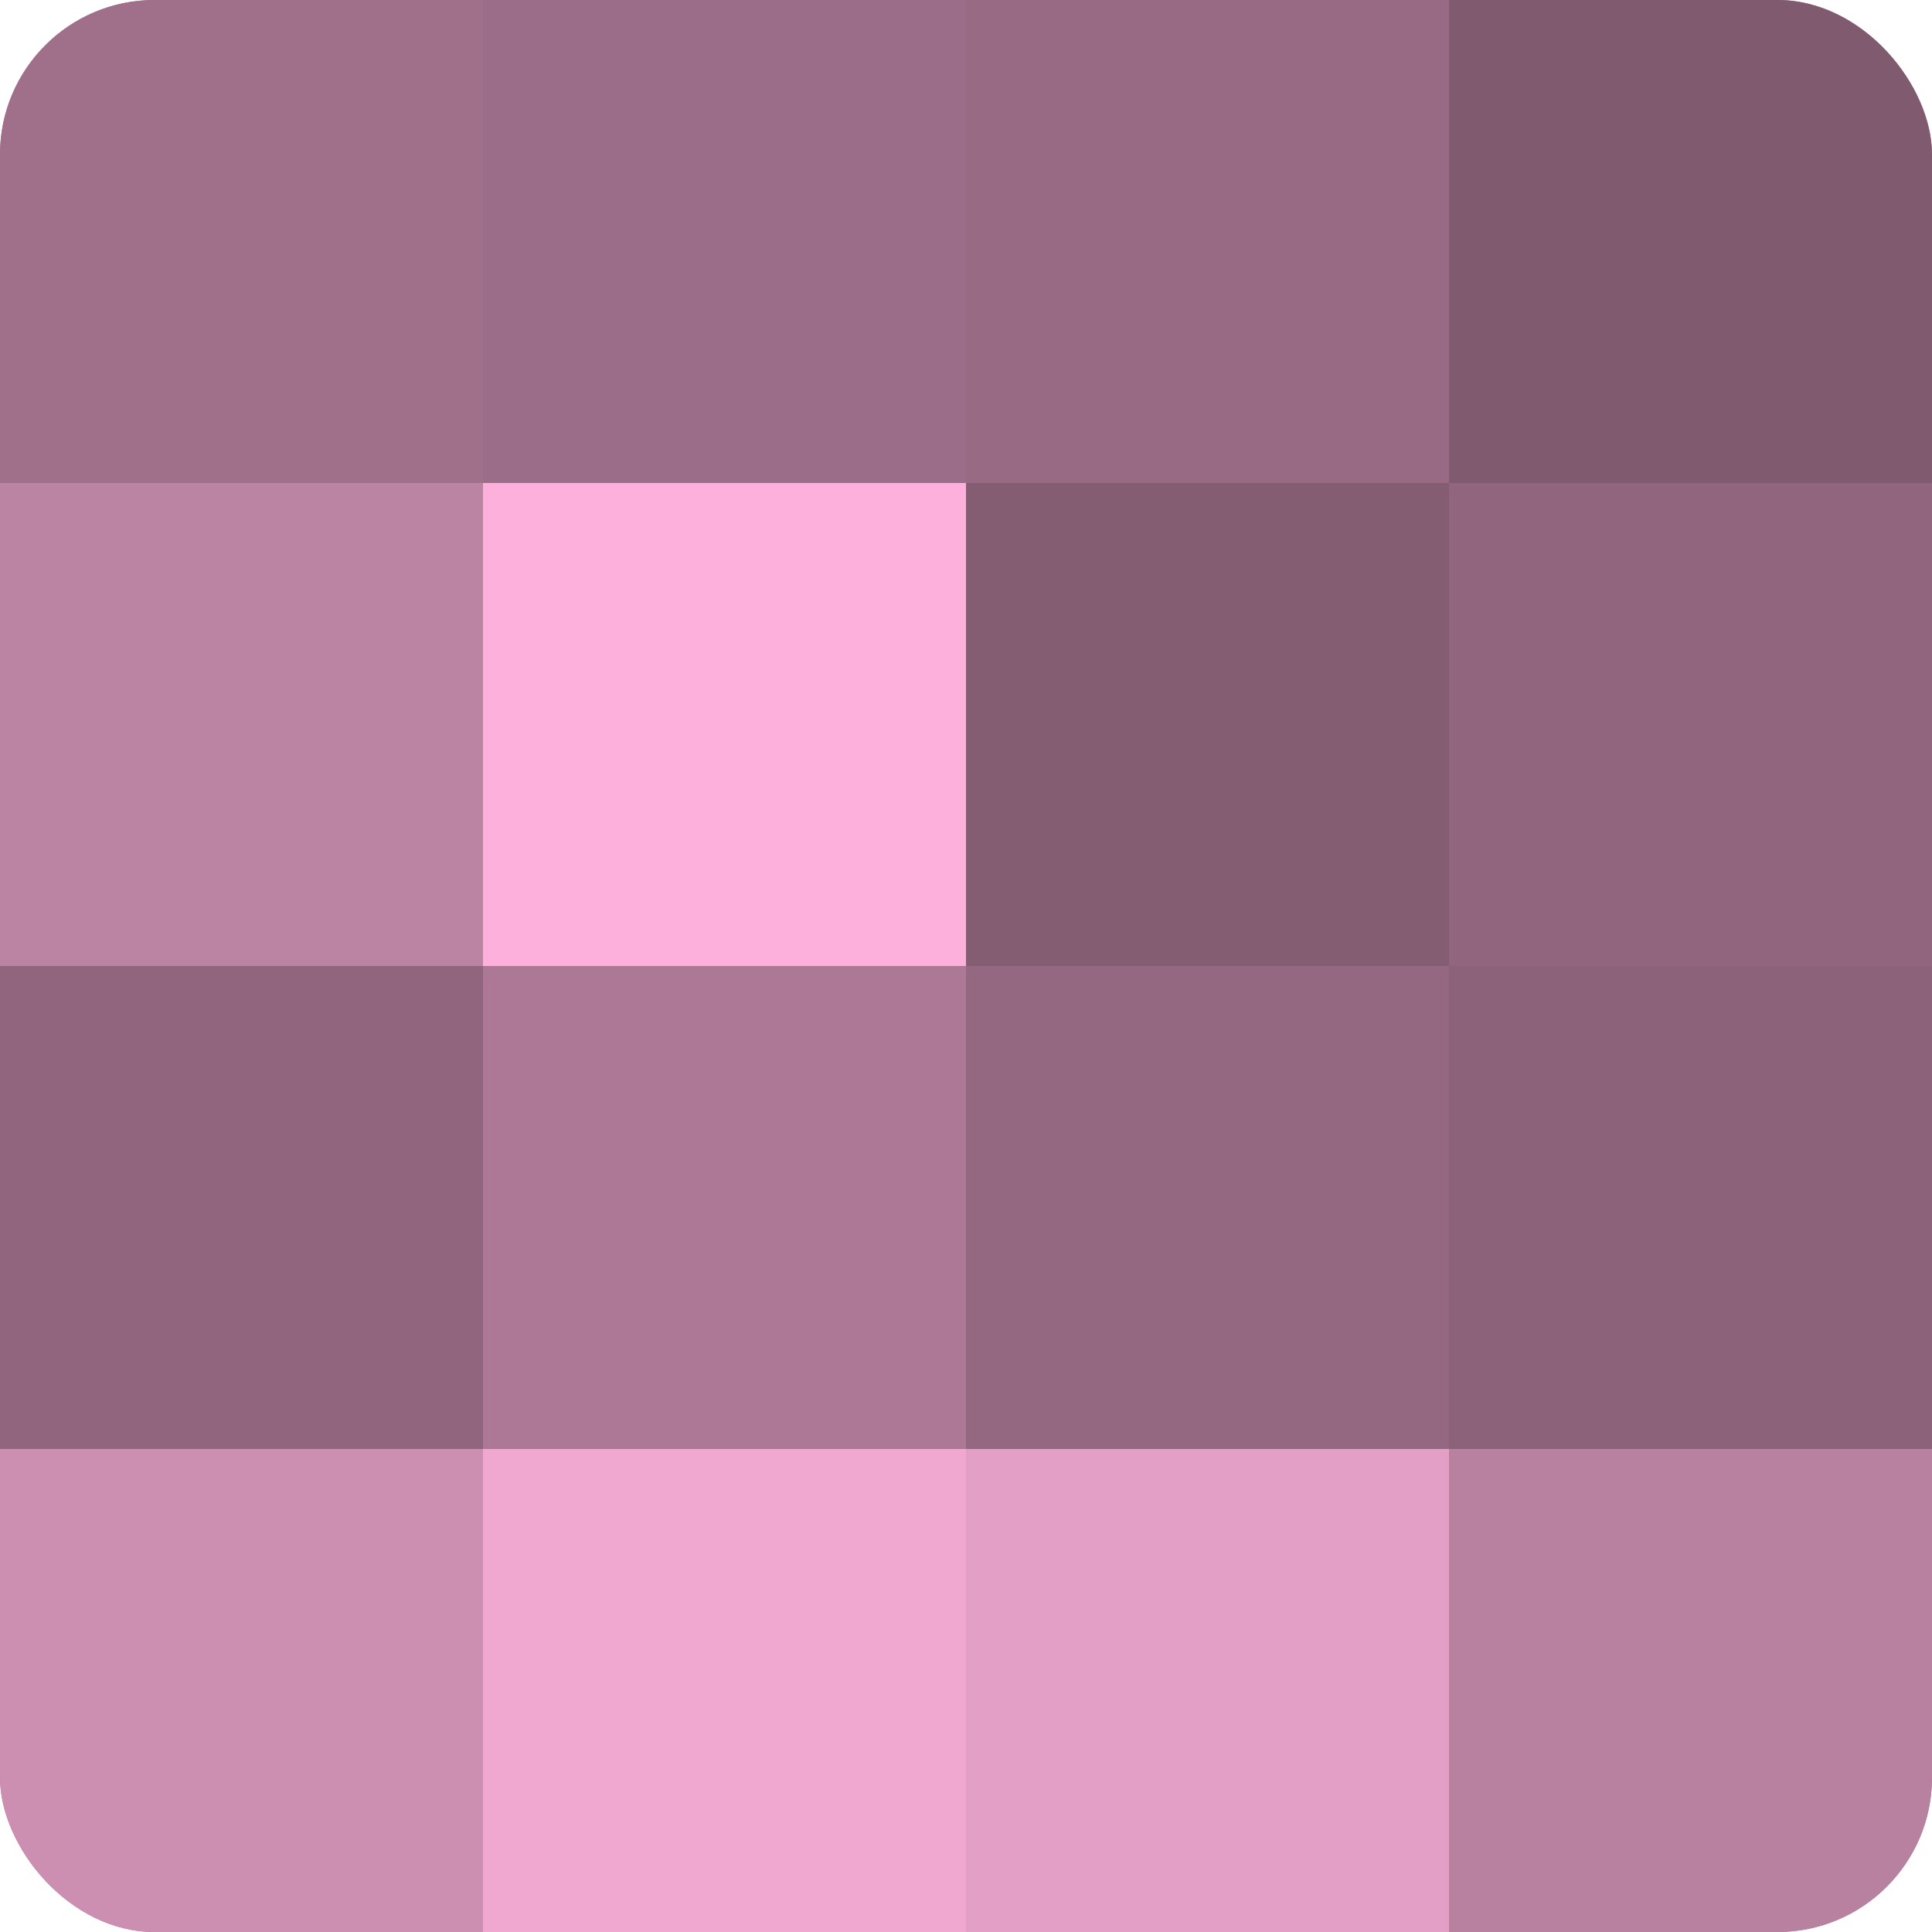
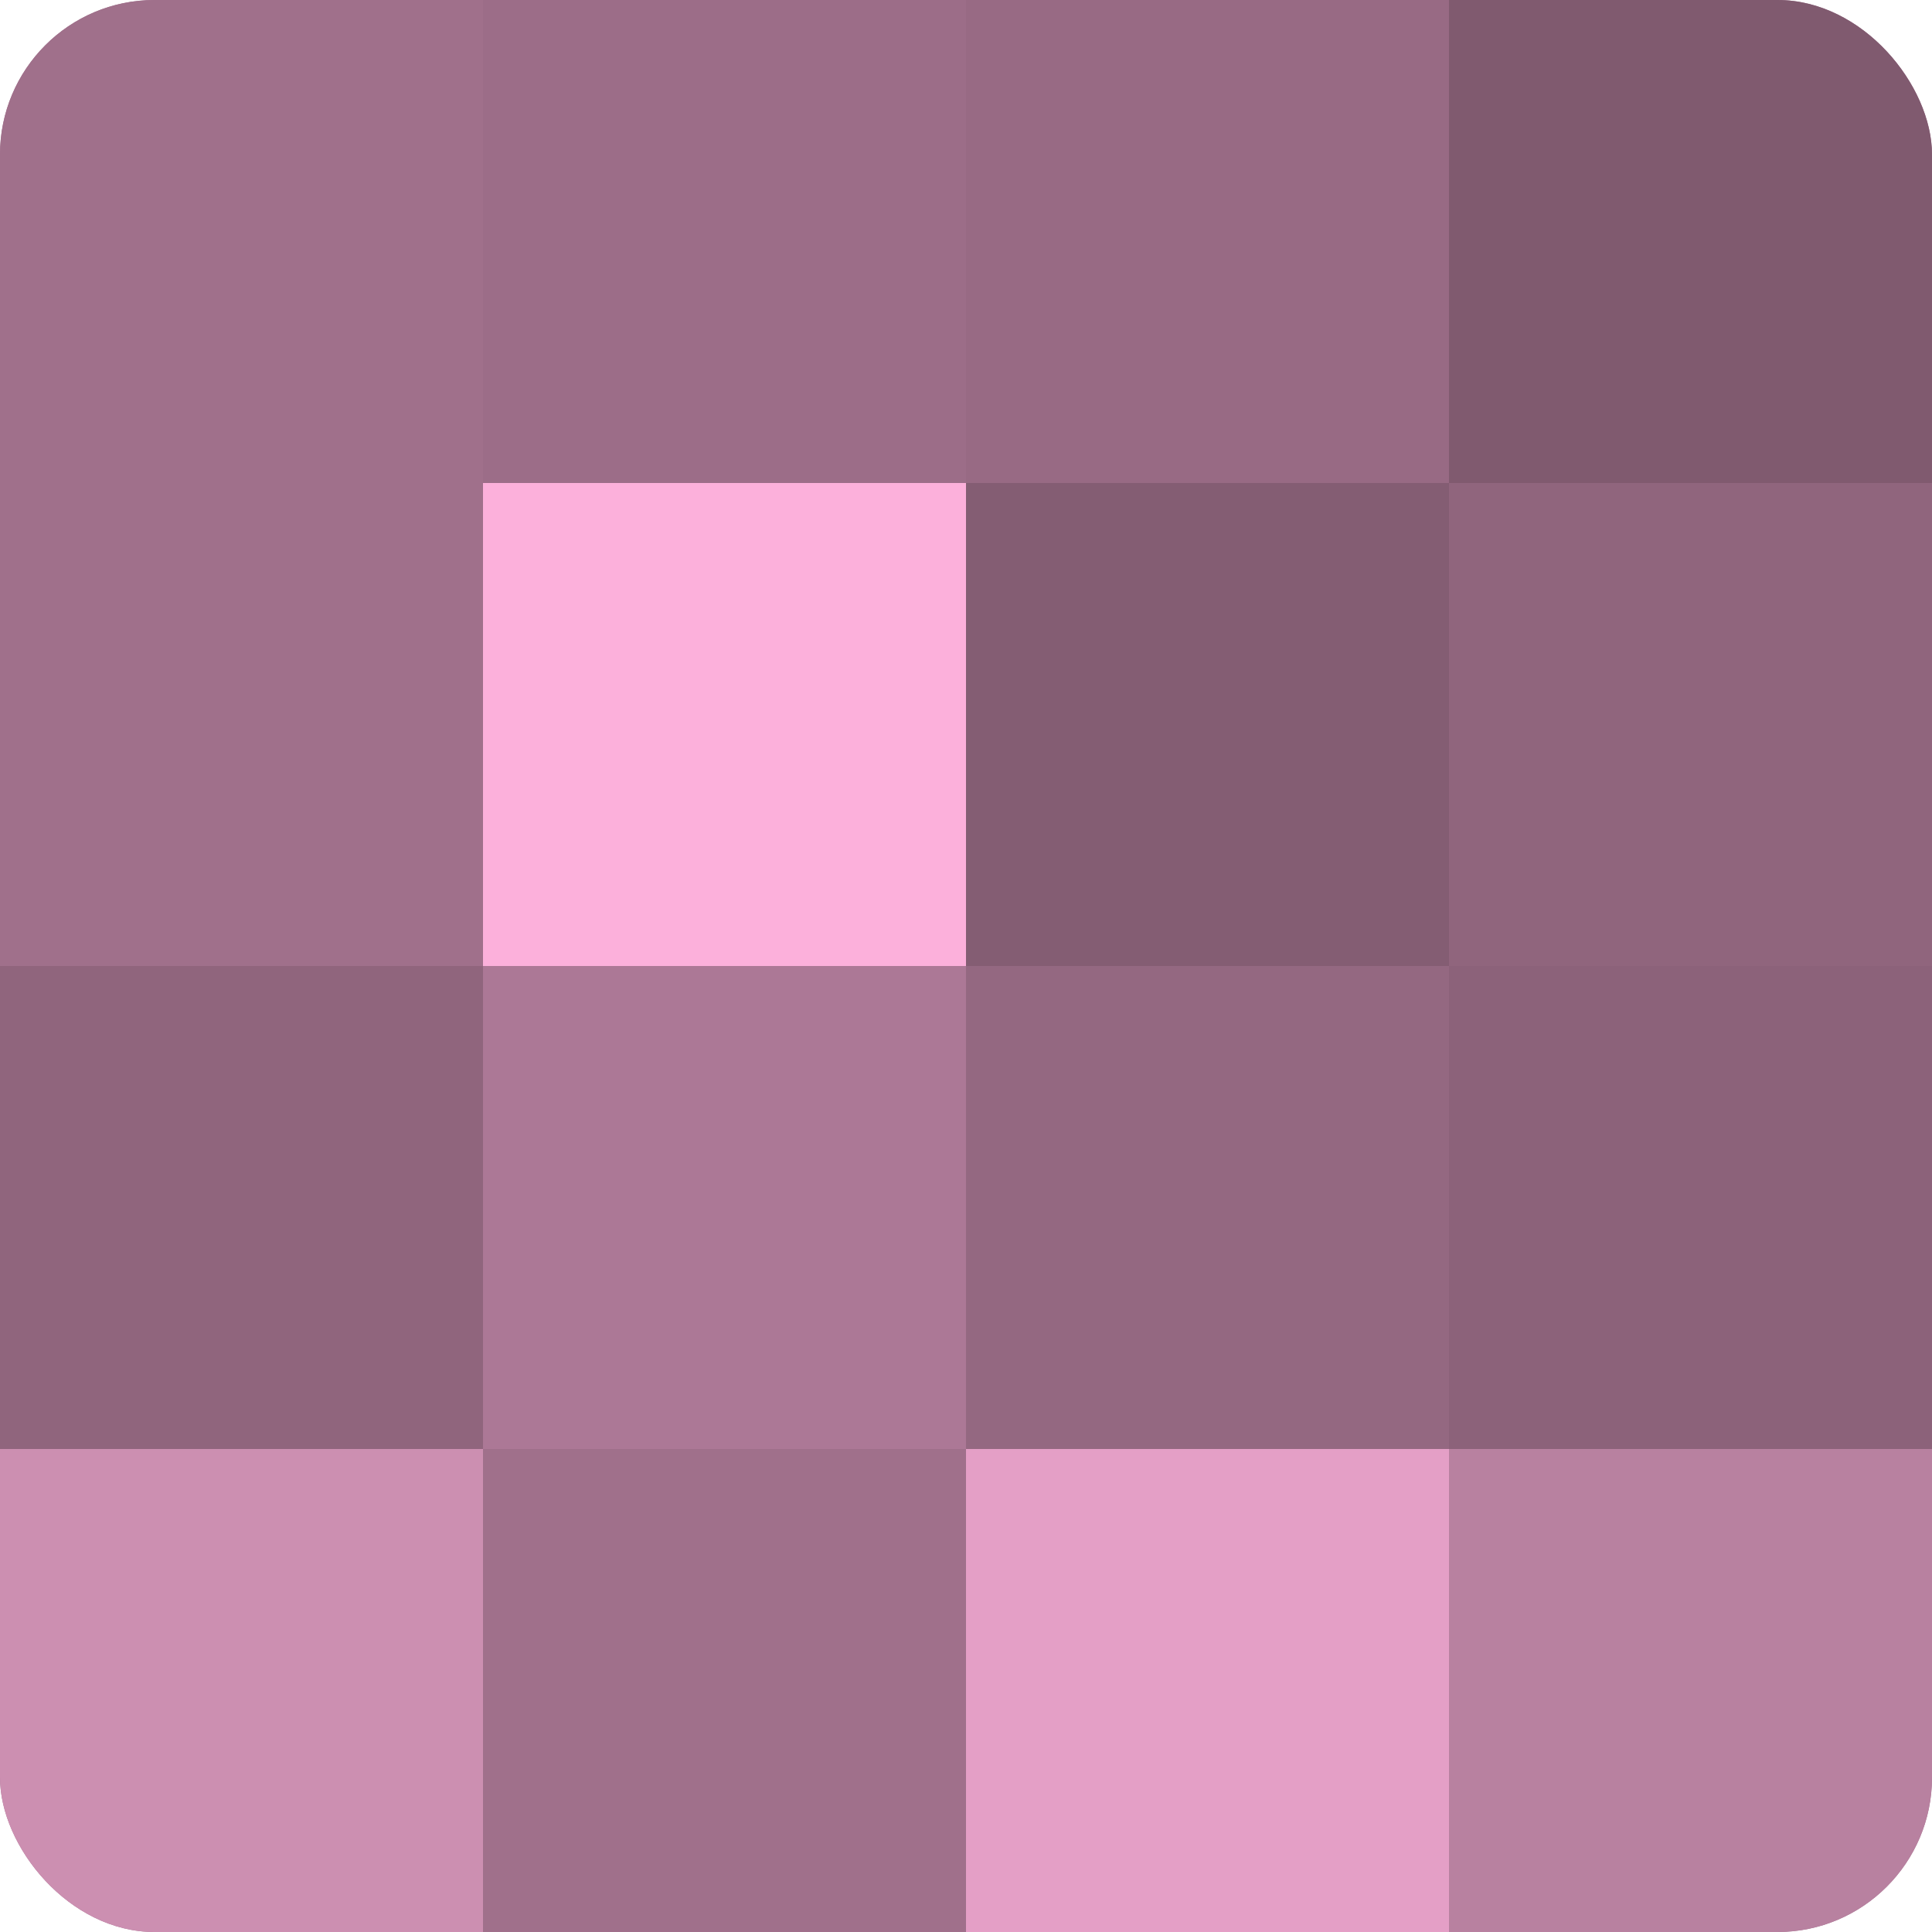
<svg xmlns="http://www.w3.org/2000/svg" width="60" height="60" viewBox="0 0 100 100" preserveAspectRatio="xMidYMid meet">
  <defs>
    <clipPath id="c" width="100" height="100">
      <rect width="100" height="100" rx="8" ry="8" />
    </clipPath>
  </defs>
  <g clip-path="url(#c)">
    <rect width="100" height="100" fill="#a0708b" />
    <rect width="25" height="25" fill="#a0708b" />
-     <rect y="25" width="25" height="25" fill="#bc84a3" />
    <rect y="50" width="25" height="25" fill="#90657d" />
    <rect y="75" width="25" height="25" fill="#cc8fb1" />
    <rect x="25" width="25" height="25" fill="#9c6d88" />
    <rect x="25" y="25" width="25" height="25" fill="#fcb0db" />
    <rect x="25" y="50" width="25" height="25" fill="#ac7896" />
-     <rect x="25" y="75" width="25" height="25" fill="#f0a8d0" />
    <rect x="50" width="25" height="25" fill="#986a84" />
    <rect x="50" y="25" width="25" height="25" fill="#845d73" />
    <rect x="50" y="50" width="25" height="25" fill="#946881" />
    <rect x="50" y="75" width="25" height="25" fill="#e49fc6" />
    <rect x="75" width="25" height="25" fill="#805a6f" />
    <rect x="75" y="25" width="25" height="25" fill="#90657d" />
    <rect x="75" y="50" width="25" height="25" fill="#8c627a" />
    <rect x="75" y="75" width="25" height="25" fill="#b881a0" />
  </g>
</svg>